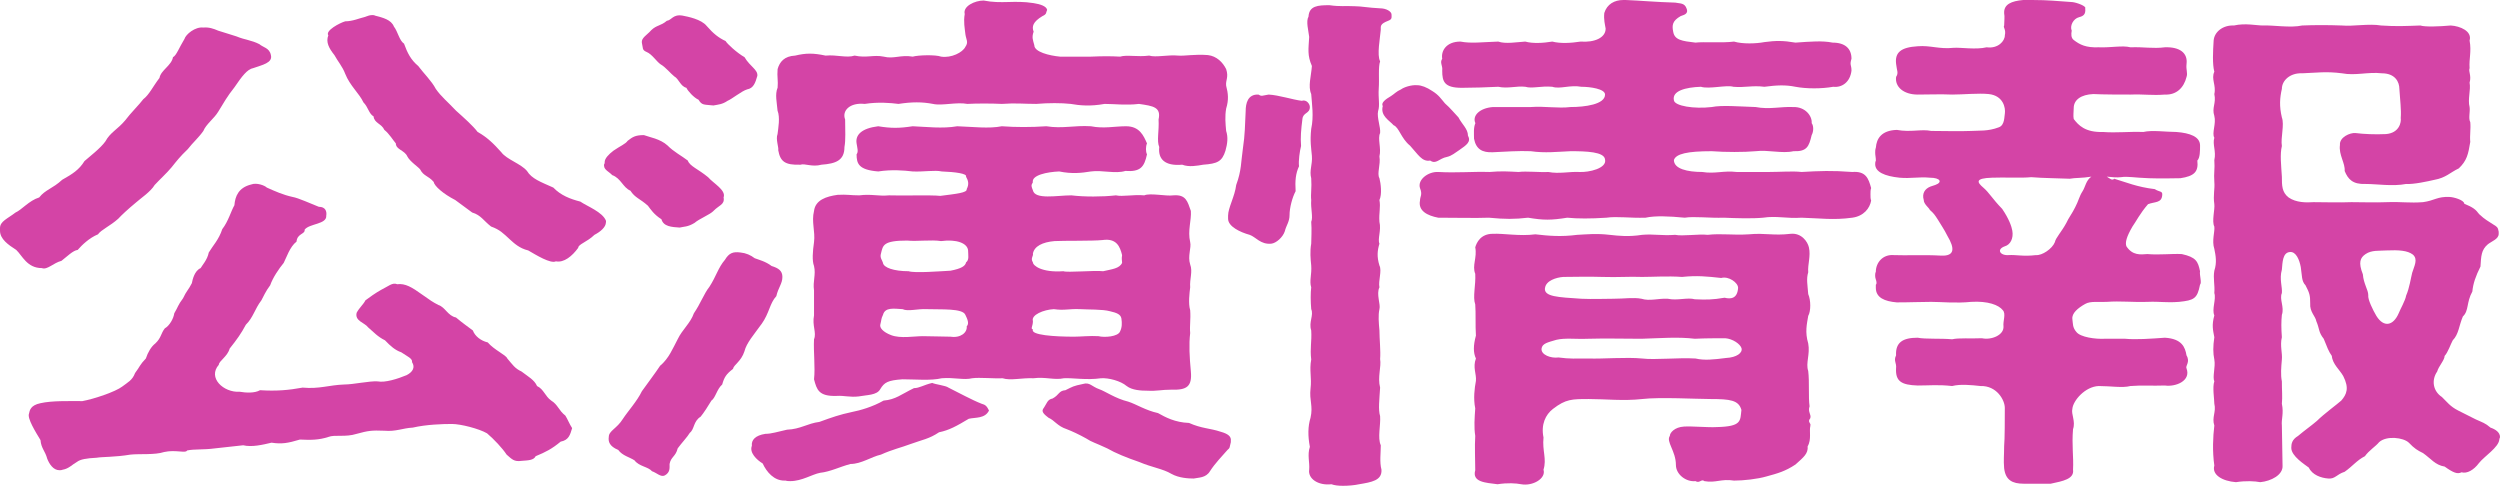
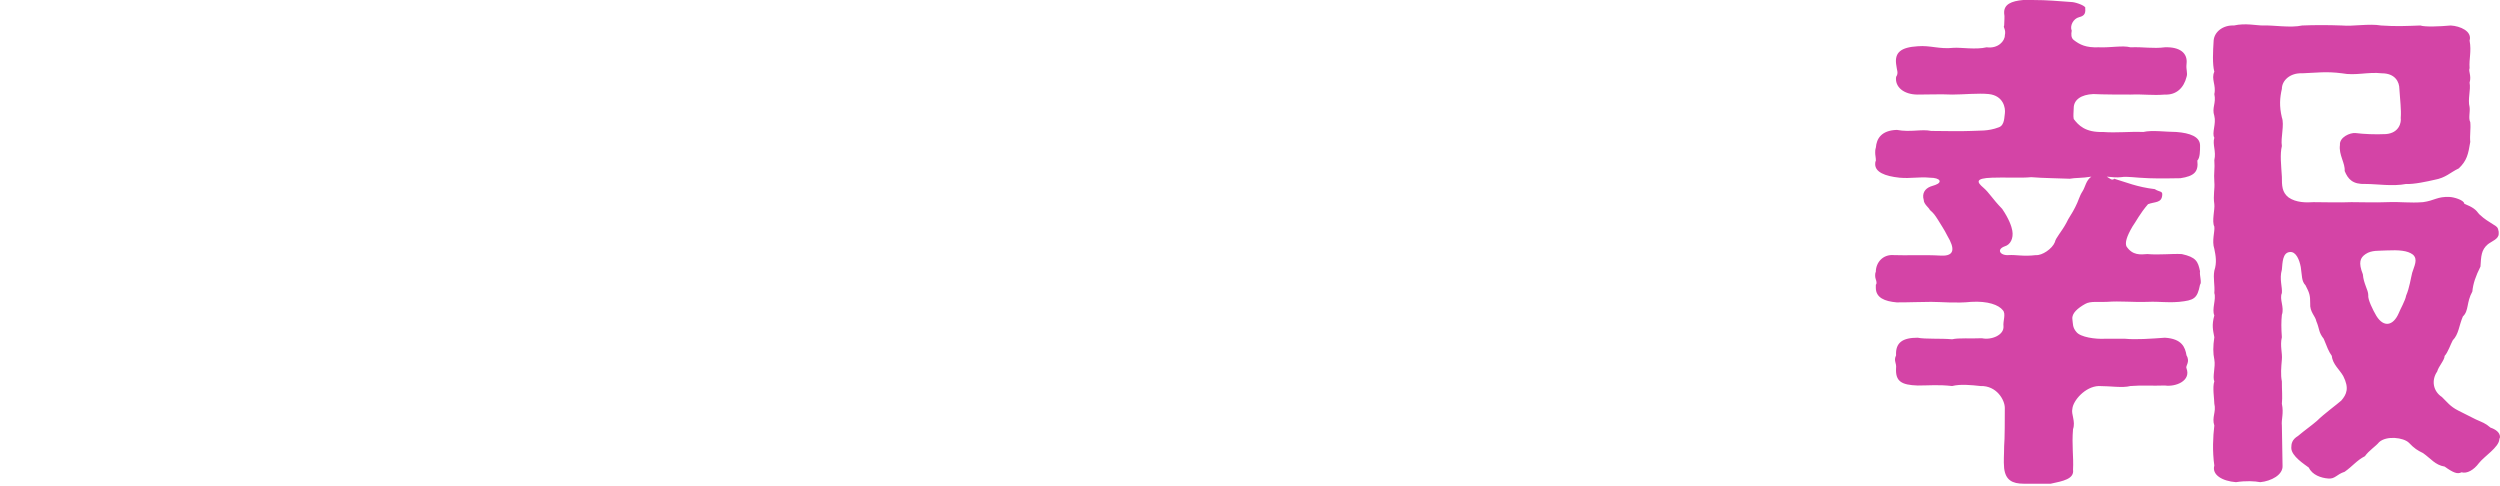
<svg xmlns="http://www.w3.org/2000/svg" id="_レイヤー_2" data-name="レイヤー 2" viewBox="0 0 625.51 121.55">
  <defs>
    <style>
      .cls-1 {
        fill: #d444a6;
      }
    </style>
  </defs>
  <g id="_レイヤー_1-2" data-name="レイヤー 1">
    <g>
-       <path class="cls-1" d="M10.48,67.08c-3.72,0-4.9-3.12-6.42-4.55-2.03-1.3-4.06-2.73-4.06-4.81v-.65c0-1.69,1.86-2.34,3.89-3.9,1.52-.65,3.38-2.99,5.92-3.77,1.52-1.95,3.38-2.21,5.75-4.42,2.54-1.43,4.22-2.47,5.58-4.68,1.18-1.04,4.06-3.25,5.24-4.94,1.18-2.21,3.04-2.99,4.9-5.2,1.35-1.82,3.72-4.16,4.56-5.33,1.52-1.17,2.37-3.12,4.06-5.33.34-1.95,3.04-3.12,3.38-5.2.84-.39,1.52-2.34,2.87-4.55.34-1.17,2.7-3.12,4.73-2.86,1.35-.13,2.54.26,3.72.78,2.2.65,3.21,1.04,4.56,1.43,2.2.91,3.72.91,5.75,1.95.84.78,2.54.91,2.87,2.73.51,1.95-2.2,2.47-4.39,3.25-1.52.26-2.87,2.08-4.73,4.81-1.86,2.34-2.7,3.9-4.06,6.11-1.01,1.69-3.04,3.12-3.72,4.81-1.18,1.69-2.7,2.99-3.89,4.55-2.03,1.95-2.7,2.86-4.06,4.55-1.18,1.43-3.04,3.12-4.23,4.42-1.01,1.69-3.55,3.38-4.56,4.29-2.2,1.82-3.72,3.25-4.56,4.16-2.03,1.82-4.23,2.73-5.07,3.9-2.2.91-4.06,2.73-5.07,3.9-1.18.13-2.7,1.69-4.06,2.73-2.03.52-3.55,2.34-4.9,1.82ZM141.46,104c.51.78,1.01,2.08,1.69,3.12-.51,1.69-.84,2.99-2.87,3.38-2.2,1.82-3.72,2.6-6.25,3.64-.51,1.04-1.86,1.04-3.55,1.17-1.86.26-2.37-.39-3.72-1.56-1.01-1.56-3.21-3.9-4.9-5.33-2.03-1.17-6.59-2.34-8.79-2.34-2.37,0-6.42.13-9.8.91-2.54.13-4.22,1.04-7.1.78-3.21-.13-4.06,0-6.93.78-2.87.91-5.41.13-7.1.78-2.37.78-4.39.78-7.1.65-3.04.91-4.56,1.17-7.1.78-2.2.52-4.9,1.17-7.1.65l-7.1.78c-2.87.39-5.07.13-6.93.52-.34.78-2.87-.26-5.75.39-2.37.78-6.08.39-8.45.65-3.89.65-6.93.52-8.45.78-2.54.13-4.06.39-4.9,1.04-1.18.65-2.03,1.69-3.55,1.95-.34.13-.51.13-.85.13-1.52,0-2.53-1.56-3.04-2.86-.51-1.95-1.52-2.6-1.69-4.68-1.18-1.95-3.38-5.46-2.87-6.63.17-.78.34-2.08,2.87-2.6,2.87-.65,7.1-.52,10.48-.52,2.87-.52,8.28-2.34,9.97-3.64,1.35-1.04,2.54-1.56,3.21-3.38,1.18-1.56,1.18-2.08,2.7-3.64.51-1.56,1.35-2.99,2.37-3.77,1.52-1.43,1.35-2.47,2.37-3.77,1.18-.65,2.2-2.47,2.37-3.77,1.01-1.69.84-1.95,2.2-3.77.84-1.82,1.35-2.08,2.2-3.77.17-.91.68-3.12,2.2-3.77.34-.65,1.69-2.08,2.03-3.9,1.01-1.69,2.54-3.25,3.38-5.85,1.52-1.95,2.2-4.55,3.04-5.98.17-2.21,1.01-4.42,4.22-5.2,1.35-.52,3.38.26,3.89.78,2.03.91,4.06,1.82,6.42,2.34,1.52.26,4.56,1.69,6.59,2.47,1.69,0,2.03,1.17,1.86,2.21.17,2.21-4.22,1.95-5.41,3.51.17,1.17-1.86.91-2.03,2.99-1.69,1.3-2.53,4.03-3.21,5.33-1.18,1.43-2.7,3.64-3.38,5.59-1.18,1.56-1.69,2.86-2.2,3.77-1.69,2.21-2.03,4.29-3.89,6.11-1.18,2.21-2.2,3.64-4.06,5.98-.51,1.95-2.7,3.12-2.7,4.03-2.87,3.25,1.18,7.02,5.24,6.76,1.52.26,3.72.39,5.07-.39,4.06.26,7.1,0,10.65-.65,4.23.39,6.59-.65,10.48-.78,2.2,0,6.25-.91,8.28-.78,1.86.39,5.07-.65,7.27-1.56,1.52-.78,2.2-1.95,1.35-3.25.17-.91-1.18-1.43-2.7-2.47-1.52-.52-2.7-1.56-4.06-2.99-1.86-.91-2.87-2.08-4.23-3.25-.84-1.17-3.38-1.56-2.87-3.64.68-1.3,1.69-2.08,2.2-3.12.84-.65,2.7-1.95,3.89-2.6,1.86-.91,2.87-1.95,4.06-1.43,2.03-.26,3.72.78,6.25,2.6,2.03,1.43,2.54,1.82,4.06,2.6,1.69.52,2.37,2.73,4.39,3.12,1.69,1.43,3.04,2.34,4.23,3.25.51,1.43,2.03,2.6,3.72,2.99,1.69,1.95,4.56,3.12,4.9,4.03,1.35,1.56,1.86,2.47,3.55,3.25,1.69,1.3,3.21,2.08,3.89,3.64,1.69.78,2.03,2.6,3.55,3.64,1.69,1.04,1.86,2.47,3.55,3.77ZM151.6,55.64c0,1.17-1.35,2.34-2.87,3.12-1.86,1.82-4.06,2.34-4.06,3.25-1.52,2.08-3.55,3.77-5.58,3.38-1.35.65-4.9-1.56-6.93-2.73-2.2-.52-3.55-1.82-4.56-2.73-1.69-1.56-2.54-2.47-4.73-3.25-1.86-1.43-2.53-2.86-4.73-3.51l-4.23-3.12c-3.04-1.56-5.24-3.51-5.41-4.55-1.35-1.56-2.54-1.43-3.38-3.12-.51-.65-2.54-1.95-3.21-3.25-.68-1.56-2.87-1.69-2.87-3.25-.68-.78-1.69-2.47-2.87-3.38-.68-1.56-2.54-1.69-2.7-3.38-1.18-.65-1.35-2.34-2.54-3.51-1.01-2.21-3.38-4.16-4.56-7.15-.68-1.82-1.86-3.12-2.7-4.68-1.35-1.69-2.2-3.25-1.52-4.94-.84-1.17,2.87-3.12,4.23-3.51,1.86,0,3.55-.78,4.73-1.04,1.01-.39,1.52-.52,2.03-.52.17,0,.51,0,.68.13,2.03.52,4.06,1.04,4.73,2.73,1.01,1.3,1.35,3.51,2.54,4.29.85,2.34,1.69,4.03,3.55,5.59,1.35,1.82,3.38,3.77,4.39,5.72,1.35,1.95,2.87,3.12,5.07,5.46,2.03,1.82,4.23,3.77,5.41,5.33,2.37,1.3,4.06,2.99,5.92,5.07,1.35,1.82,4.9,2.86,6.42,4.68,1.18,1.95,3.38,2.73,6.59,4.16,1.86,1.95,4.23,2.86,6.76,3.51,1.69,1.17,5.58,2.6,6.42,4.81v.39Z" />
-       <path class="cls-1" d="M151.12,41.47c0-.26,0-.39.17-.65v-.26c0-.91,1.01-1.95,2.2-2.86,1.69-1.17,3.04-1.69,3.55-2.47,1.18-.91,1.86-1.43,4.06-1.43,1.35.52,4.06.91,5.92,2.6,1.52,1.56,3.55,2.6,5.07,3.77.51,1.43,2.54,2.08,5.07,4.16,1.35,1.56,4.56,3.25,3.89,5.07.34,1.82-1.18,1.95-2.54,3.38-.84.91-3.55,1.95-4.73,2.99-1.69,1.04-2.7.91-3.72,1.17-2.03-.13-4.06-.26-4.56-2.08-1.86-1.17-2.7-2.47-3.38-3.38-2.03-1.82-3.21-1.95-4.39-3.77-1.86-.78-2.37-3.12-4.56-3.9-.68-.78-2.03-1.3-2.03-2.34ZM190.5,81.12c-1.86,2.6-3.72,4.68-4.23,6.76-.84,2.6-2.7,3.38-2.87,4.42-1.69,1.3-2.2,2.08-2.7,3.9-1.35,1.17-1.69,3.38-2.7,4.03-.68,1.17-2.03,3.25-2.7,4.03-1.86,1.17-1.52,3.12-2.7,4.03-.51.91-2.2,2.73-3.04,3.9-.51,2.08-1.69,2.08-2.03,3.9,0,1.04.17,2.08-1.18,2.86-1.01.52-2.03-.65-3.21-1.04-1.01-1.17-3.21-1.17-4.39-2.73-1.18-.78-3.04-1.17-4.06-2.6-2.2-.91-2.54-2.08-2.37-3.25,0-1.56,2.03-2.08,3.55-4.55,1.18-1.82,3.55-4.42,4.73-6.89,1.01-1.43,3.55-4.81,4.56-6.37,2.2-1.82,3.21-4.42,4.39-6.63,1.18-2.47,3.21-4.03,4.06-6.5,1.69-2.47,2.54-4.94,3.89-6.63,1.69-2.6,2.2-4.81,3.89-6.76,1.01-1.69,2.03-2.08,3.89-1.82,1.35.13,2.54.65,3.55,1.43,1.01.39,2.7.78,4.23,1.95,1.69.52,2.7,1.17,2.7,2.73,0,1.69-1.01,2.6-1.52,4.81-1.69,1.82-1.69,4.16-3.72,7.02ZM160.59,10.66c-.17-1.17,1.35-1.95,2.37-3.12,1.35-1.3,2.37-1.04,3.89-2.34,1.18-.13,1.52-1.69,3.89-1.3,1.35.26,4.73.91,6.08,2.6,1.69,1.95,3.04,2.99,4.73,3.77.34.65,2.87,2.99,4.73,4.03,1.35,2.34,3.38,3.12,3.21,4.68-.51,1.82-1.01,3.12-2.54,3.38-1.35.39-3.89,2.47-4.9,2.86-1.35.91-2.2.91-3.55,1.17-2.37-.26-2.87,0-3.72-1.43-1.18-.52-2.7-2.21-3.04-2.99-1.52-.39-1.86-2.21-3.04-2.86-.85-.65-2.2-2.34-3.38-2.99-1.01-.65-2.2-2.6-3.55-3.12-1.18-.52-.84-.91-1.18-2.34ZM247.46,102.7c-1.01,2.08-3.38,1.69-5.07,2.08-3.04,1.82-4.9,2.86-7.44,3.38-2.54,1.69-4.06,1.82-7.27,2.99-2.03.78-4.39,1.3-7.27,2.6-2.37.52-4.9,2.34-7.61,2.34-2.54.65-5.07,1.95-7.61,2.21-2.03.39-4.56,2.08-7.44,2.08-.34,0-.84,0-1.18-.13h-.34c-2.54,0-4.39-2.08-5.41-4.29-1.52-.91-3.38-2.73-2.7-4.42-.17-1.43.84-2.6,3.38-2.99,1.52,0,3.04-.52,5.41-1.04,3.38-.13,5.07-1.56,8.11-1.95,3.21-1.17,5.07-1.82,8.11-2.47,2.03-.39,5.24-1.3,7.94-2.86,3.04-.26,4.39-1.56,7.61-3.12,1.35,0,2.37-.78,4.56-1.3.85.39,3.38.65,4.06,1.17,2.37,1.17,5.92,3.12,8.28,4.03,1.01.26,1.35.65,1.86,1.69ZM194.56,21.97c.17-1.82-.17-2.73,0-4.68.51-1.82,1.69-3.25,4.39-3.38,2.7-.65,4.56-.65,7.61,0,2.87-.26,5.24.65,7.27,0,3.04.65,4.73-.26,7.27.26,2.54.65,4.23-.52,7.27,0,1.35-.39,5.75-.52,7.1,0,2.54.39,5.41-1.04,6.08-2.47.84-1.17.17-1.82,0-3.12-.17-1.56-.51-3.12-.17-5.07-.51-1.95,2.54-3.38,4.73-3.38,4.56.91,7.61-.13,12.51.65,1.69.26,3.21.78,3.38,1.69-.34.65,0,1.04-1.18,1.56-2.37,1.43-2.7,2.6-2.2,3.9-.51,1.43-.17,2.08.17,3.38,0,1.69,3.72,2.6,6.42,2.86h7.77c3.04-.13,4.9-.13,7.27,0,1.69-.52,4.39.13,7.27-.26,1.69.52,4.73-.26,7.27,0,1.69.13,4.06-.39,7.44-.13,2.2.26,3.72,1.82,4.56,3.51.68,2.08-.17,2.73,0,4.16.51,1.95.68,3.51,0,5.72-.34,1.95-.17,3.77,0,5.59.51,1.56.34,3.12-.17,4.94-.85,2.73-2.03,3.25-5.58,3.51-1.52.26-3.55.65-5.24,0-4.39.39-6.08-1.43-5.75-4.42-.68-1.56,0-4.03-.17-6.89.68-3.12-1.35-3.38-4.9-3.9-3.21.39-6.08,0-8.62,0-3.55.65-6.25.39-8.45,0-2.37-.26-5.58-.26-8.62,0-3.21,0-5.07-.26-8.62,0-2.54-.13-6.42-.13-8.62,0-2.7-.52-6.42.52-8.62,0-2.7-.52-5.24-.52-8.62,0-2.03-.26-5.07-.52-8.45,0-3.72-.39-5.75,1.69-4.9,3.9,0,2.73.17,5.07-.17,6.89,0,3.38-2.2,4.16-5.75,4.42-2.37.65-4.22-.39-5.24,0-3.89.13-5.07-.78-5.58-3.64.17-.65-.68-2.73-.17-4.03.17-1.43.68-4.16,0-5.85-.17-2.08-.68-4.03,0-5.72ZM258.61,94.64c-3.04-.13-5.75.65-7.77,0-2.03.13-5.75-.26-7.61,0-2.03.52-4.56-.26-7.61,0-2.7.65-6.76.26-9.8.26-3.72.26-4.56.78-5.58,2.47-.85,1.56-3.38,1.43-5.41,1.82-2.2.26-3.55-.26-5.58-.13-4.39.13-4.9-1.56-5.58-4.16.34-2.99-.17-6.89,0-10.01.68-1.69-.51-3.38,0-5.98v-6.24c-.34-2.34.51-3.9,0-6.11-.51-1.3-.34-3.64,0-5.98.34-2.73-.68-5.07,0-7.8.34-2.73,3.04-3.64,5.92-4.03,2.37-.13,3.21.13,5.41.13,3.04-.39,4.73.26,7.44,0,3.38.13,10.31-.13,12.84.13,4.06-.52,6.76-.78,6.59-1.69.68-1.3.34-2.21-.17-3.12.34-.78-2.7-1.17-6.08-1.3-1.69-.39-4.56.13-7.27,0-2.2-.26-5.24-.52-8.62,0-4.9-.39-5.41-1.95-5.41-4.29.51-.65.17-1.56,0-2.73-.34-2.08,1.18-3.77,5.41-4.29,3.21.52,5.24.52,8.62,0,3.38.13,7.44.65,11.15,0,3.89.13,7.94.65,11.15,0,3.55.26,7.27.26,11.15,0,4.06.65,6.93-.26,11.15,0,3.21.65,5.92,0,8.79,0,3.38,0,4.39,2.34,5.24,4.29-.34.78-.34,2.08,0,2.73-.68,3.25-1.69,4.42-5.41,4.16-2.54.78-5.75-.26-8.62.13-2.37.39-4.73.65-7.94,0-3.04.13-6.93.91-6.59,2.73-.51.78-.34,1.04,0,1.95.51,2.47,6.08,1.3,9.63,1.3,3.21.39,7.77.39,11.15,0,1.69.39,4.39-.26,7.1,0,1.52-.65,5.41.26,7.27,0,3.21-.26,3.55,1.56,4.39,3.9.17,2.34-.84,4.94-.17,7.8.34,1.43-.68,3.51,0,5.59.68,1.82-.17,3.64,0,5.72-.17,1.43-.51,4.03,0,5.72.17,2.34-.17,3.9,0,5.72-.34,2.86-.17,5.98.17,9.62.34,3.77-1.01,4.68-4.9,4.55-2.54,0-3.55.39-5.92.26-1.69,0-3.89-.13-5.24-1.17-1.52-1.3-4.56-2.08-6.42-1.95-3.55.52-7.27-.13-9.29,0-2.37.52-4.56-.39-7.61,0ZM241.54,78.78c-.68-1.69-6.08-1.3-9.63-1.43-2.37-.13-4.73.65-6.08,0-2.2-.13-4.39-.52-4.9,1.43-.51,1.04-.34,1.17-.68,2.47-.17.78.68,1.82,2.7,2.6,2.37.91,5.75.26,7.94.26,1.52,0,5.75.13,6.93.13,2.54.39,4.23-1.04,4.06-2.6.68-.65.17-1.82-.34-2.86ZM220.92,65.78c.17,1.17,2.7,2.08,6.42,2.08,1.52.52,7.94,0,10.48-.13,2.7-.52,3.72-1.17,3.89-2.08.84-.65.51-1.82.51-2.99-.17-1.82-2.87-2.86-6.76-2.34-2.37-.39-6.25.13-8.45-.13-6.08,0-6.08,1.17-6.59,3.25-.34,1.04.34,1.69.51,2.34ZM268.75,84.24c1.52,0,4.06-.26,6.08-.13,1.52.39,4.9.13,5.41-1.17.51-1.04.51-2.08.34-3.25-.17-1.04-1.18-1.43-2.87-1.82-1.86-.52-5.58-.39-7.44-.52-2.87-.13-3.89.39-6.59,0-2.54.13-5.75,1.43-5.24,2.99,0,1.3-.68,1.95,0,2.08-.68,1.43,5.41,1.82,10.31,1.82ZM258.44,65.65c0,.78,2.2,2.6,7.61,2.21,1.01.39,7.77-.26,9.97,0,2.2-.52,4.06-.65,4.73-2.08,0-.65-.17-.91,0-1.95-.51-2.08-1.35-4.29-4.9-3.77-2.37.26-9.8.13-12,.26-3.04.26-5.07,1.3-5.41,3.12.17.65-.68,1.17,0,2.21ZM307.96,110.11v.52c-.34,1.3-.17,1.43-.84,1.95-1.35,1.56-3.04,3.25-4.39,5.33-1.01,1.69-2.87,1.56-4.06,1.82-1.35,0-3.72-.13-5.58-1.17-2.2-1.3-4.73-1.56-8.11-2.99-3.04-1.04-5.92-2.21-7.94-3.38-3.04-1.43-3.89-1.56-5.24-2.47-1.86-1.04-3.55-1.82-4.9-2.34-2.37-.78-3.04-2.21-4.56-2.86-.84-.65-1.86-1.43-1.35-2.21,1.01-1.43,1.01-2.34,2.37-2.6,1.69-.91,1.52-1.95,3.21-2.08,1.86-.91,1.86-1.04,4.39-1.56,1.69-.52,2.2.65,4.06,1.3,1.52.52,4.06,2.34,7.27,3.12,2.03.65,4.39,2.21,7.44,2.86,1.86,1.04,4.23,2.34,7.77,2.47,3.21,1.43,5.24,1.3,7.94,2.21,1.86.52,2.54,1.17,2.54,2.08Z" />
-       <path class="cls-1" d="M325.87,29.77c-.34,2.73-.51,4.55-.34,6.76-.34,1.3-.68,3.77-.51,5.07-.85,1.82-1.01,3.64-.85,6.24-.84,1.56-1.52,4.16-1.52,5.98,0,1.69-.85,2.6-1.18,4.03-.51,1.56-2.2,2.99-3.38,3.12-2.7.26-3.89-1.69-5.41-2.21-2.37-.65-5.41-2.08-5.41-4.03v-.78c0-1.95,1.69-4.81,2.03-7.67,1.35-3.64,1.18-5.72,1.69-9.23.51-3.38.51-5.72.68-9.23,0-1.95.51-4.29,3.21-4.16.84.52.84.26,2.54,0,2.54.13,6.08,1.3,8.28,1.56,1.18-.39,2.03.78,2.03,1.56,0,1.69-1.69,1.3-1.86,2.99ZM345.48,7.41c-.17,2.08-1.01,6.37-.17,7.93-.51,1.43-.17,4.55-.34,6.76-.17,2.6.34,4.16-.17,5.72-.34,1.56.68,4.03.51,5.46-.68,1.43.34,3.77-.17,5.85.34,2.08-.68,4.29,0,5.46.34,1.3.68,4.03,0,5.46.34,1.82-.17,3.25,0,5.46.51,2.08-.51,4.29,0,5.46-.51,1.69-.68,3.25,0,5.46.68,1.3-.34,3.9,0,5.46-.84,1.69.34,4.29,0,5.46-.34,1.56-.17,3.38,0,5.33,0,2.08.34,5.2.17,7.15.34,1.95-.68,4.55,0,7.15-.17,2.99-.51,5.46,0,7.15.17,2.21-.68,5.46.17,7.28,0,1.95-.34,4.16.17,6.11.17,2.73-2.54,3.12-5.58,3.64-1.18.26-2.7.39-4.06.39-1.18,0-2.2-.13-2.87-.39-3.38.39-5.92-1.43-5.58-3.64.17-1.82-.51-3.64.17-5.72-.51-2.73-.51-5.07.17-7.28.68-2.99-.34-4.29,0-7.28.34-2.73-.34-4.55.17-7.28-.34-2.86.17-4.42,0-7.28-.68-2.08.68-3.77,0-5.33-.17-1.95-.17-4.16,0-5.46-.51-1.56.17-3.25,0-5.46-.17-1.69-.34-3.51,0-5.46,0-1.17.17-3.51,0-5.46.51-1.17-.17-3.38,0-5.46-.17-1.56.17-2.99,0-5.46-.51-1.95.34-3.38.17-5.59-.17-1.95-.51-3.64-.17-6.76.68-3.12.17-6.24,0-8.71-.85-1.95,0-4.55.17-7.02-1.18-2.73-.85-4.16-.68-7.28-.17-1.56-.85-3.9-.17-5.07.17-2.73,2.37-2.86,5.24-2.86,2.7.39,3.89.13,6.42.26,1.52,0,3.38.39,6.25.52,1.52,0,2.87.78,2.87,1.56s.17,1.17-.84,1.56c-2.03.78-1.86,1.3-1.86,2.21ZM352.74,36.4c-2.2-1.82-2.7-4.55-4.06-5.07-1.01-1.17-3.38-2.34-2.7-4.81-.51-.78.68-1.69,2.03-2.47.84-.52,1.35-1.17,2.54-1.69.68-.52,2.54-1.17,4.06-1.04,1.01,0,2.37.52,3.72,1.43,1.69,1.04,2.2,1.95,3.21,3.12,1.35,1.17,2.37,2.47,3.38,3.51.85,1.69,2.37,2.86,2.37,4.55.85,1.56-.34,2.34-2.2,3.64-1.01.65-1.86,1.43-3.04,1.69-2.03.39-2.7,1.95-4.22.91-2.03.39-3.04-1.56-5.07-3.77ZM468,48.62c0,.65,0,1.17.17,1.56-.34,1.95-1.86,3.9-4.73,4.29-4.73.65-8.11.13-12.68,0-3.72.26-6.25-.52-9.63,0-2.7.26-6.93.13-9.8,0-3.55.13-7.44-.39-9.8,0-4.06-.39-7.44-.52-9.8,0-3.89.13-7.1-.39-9.8,0-3.89.26-7.27.26-9.8,0-4.06.65-5.92.65-9.8,0-3.38.39-5.75.39-9.8,0-3.38.13-7.94,0-12.68,0-2.7-.52-5.07-1.69-4.56-4.29,0-1.04.68-1.43,0-3.12-.68-2.08,2.03-4.16,4.56-4.03,4.73.26,8.45-.13,12.84,0,3.04-.26,4.56-.13,7.27,0,1.86-.26,5.41.13,7.44,0,2.7.52,5.24-.13,7.77,0,2.37.13,6.93-.91,6.42-3.12-.17-1.95-4.73-2.08-8.62-2.08-3.21.13-6.42.52-9.97,0-2.87-.13-6.76.13-9.46.26s-4.23-.78-4.73-3.38c0-1.3-.17-2.73.34-3.9-.84-1.82,1.01-3.77,4.39-4.03h9.46c3.55-.26,6.76.39,9.97,0,3.55,0,8.62-.65,8.62-3.12,0-1.43-3.72-1.95-5.92-1.95-2.87-.52-5.41.65-7.27,0-2.87-.26-5.07.52-6.76,0-2.2-.26-4.39.52-6.76,0-2.54.13-6.42.26-9.13.26-4.39,0-4.9-1.56-4.9-4.29.17-1.3-.68-1.95,0-2.99-.34-1.95,1.01-4.29,4.56-4.29,2.7.52,5.41.13,9.46,0,1.86.65,4.56.13,6.76,0,1.86.52,4.39.39,6.76,0,2.03.52,4.56.39,7.1,0,3.38.26,6.25-.91,6.25-3.25-.17-1.04-.51-2.21-.34-3.9.68-2.21,2.54-3.25,4.73-3.25h.68c3.38.13,7.61.52,12.34.65,1.18.26,2.37,0,2.87,1.56.51,1.43-1.01,1.56-1.52,1.82-2.03,1.17-2.2,2.21-1.86,3.9.34,2.08,2.2,2.34,5.58,2.73,2.03-.26,6.76.13,9.63-.26,2.2.65,5.58.52,7.61.13,2.87-.39,4.73-.39,7.77.13,3.72-.26,6.76-.52,9.29,0,3.21,0,4.73,1.56,4.73,4.03-.51,1.69,0,1.43,0,2.99-.34,2.86-2.37,4.29-4.56,4.03-2.87.52-6.76.52-9.46,0-2.54-.52-4.73-.39-7.77,0-3.04-.39-4.9.26-7.77,0-1.69-.52-6.08.65-8.11,0-3.89.13-7.27,1.04-6.76,3.38.17,1.43,5.07,2.21,9.46,1.69,2.54-.52,6.93-.13,10.99,0,3.38.65,6.25-.13,9.29,0,3.21-.13,4.9,2.34,4.73,4.03.51.65.51,2.08,0,2.99-.68,2.86-1.18,4.16-4.56,4.03-2.87.65-6.25-.39-9.46,0-2.87.26-7.61.26-10.99,0-6.08,0-8.96.65-9.46,2.21,0,2.21,3.38,2.99,7.1,2.99,3.21.52,5.24-.39,8.62,0h8.11c2.7,0,5.92-.26,8.11,0,4.56-.26,7.61-.39,12.68,0,3.38-.26,4.06,1.56,4.73,4.03-.17.39-.17,1.04-.17,1.56ZM452.96,106.6c-.34,1.17.34,3.38-.68,5.07.17,1.82-1.01,2.73-3.04,4.55-2.54,1.69-4.39,2.21-7.27,2.99-2.2.65-5.75,1.04-8.11,1.04-3.21-.52-4.56.65-7.44.13-.68-.65-1.18.65-2.2,0-2.37.26-4.9-1.69-4.9-4.03,0-3.51-2.53-5.85-1.52-7.28,0-.78,1.18-2.21,3.55-2.34,2.03-.13,6.08.26,8.11.13,6.42-.13,5.92-1.56,6.25-4.29-.68-2.47-2.87-2.73-7.77-2.73-3.38,0-12.68-.52-17.07,0-4.73.52-9.13,0-13.35,0s-5.75,0-8.96,2.47c-1.86,1.43-3.04,3.9-2.37,7.15-.34,3.38.85,5.33,0,8.06.68,2.21-2.7,4.16-5.58,3.64-1.35-.26-3.38-.39-5.92,0-3.04-.39-6.42-.52-5.58-3.51,0-2.34-.17-5.98,0-8.58-.34-2.21-.17-4.42,0-6.89-.51-2.47-.17-5.07.17-6.89.17-1.69-.84-3.38,0-5.59-.68-1.43-.68-3.25,0-5.72-.17-2.47,0-5.72-.17-7.8-.68-1.95.17-4.81,0-7.67-.84-2.08.51-4.03,0-6.63.34-1.17,1.35-3.38,4.39-3.38,2.7-.13,6.76.65,10.65.13,3.38.39,6.42.65,10.48.13,2.7-.13,4.73-.39,8.11,0,2.37.26,4.73.52,8.11,0,2.87-.26,4.9.26,8.28,0,1.86.39,5.92-.26,8.11,0,3.55-.39,6.25.13,10.31-.13,4.23-.39,6.08.39,10.48-.13,2.7-.26,4.23,1.95,4.56,3.38.51,2.21-.34,4.29-.17,6.24-.51,1.69-.17,3.12,0,5.46.68,1.56.68,4.29,0,5.46-.34,2.08-.85,4.03,0,6.89.51,2.73-.68,4.94,0,6.89.34,2.86,0,6.5.34,8.84-.51,1.43.51,2.08.17,2.99-.84,1.04.34,1.17,0,1.95ZM435.73,87.1c-.34-1.04-2.2-2.34-4.06-2.47-2.37,0-5.07,0-7.61.13-4.22-.52-8.79-.13-13.35,0-4.39,0-9.13-.13-13.35,0-3.21.13-5.75-.26-7.94.26-2.2.65-3.55.91-3.72,2.21-.17,1.56,2.37,2.47,4.23,2.21,2.87.39,4.39.26,7.6.26,3.21.13,9.46-.39,13.35,0,3.21.39,8.96-.26,13.35,0,2.2.52,4.56.26,7.61-.13,2.7-.13,4.23-1.3,3.89-2.47ZM386.54,72.15c-.17,2.08,3.21,2.21,9.13,2.6,2.87.13,5.75,0,7.94,0,2.87,0,5.07-.39,7.1,0,2.03.65,4.23-.13,6.59,0,2.37.52,4.9-.39,6.76.13,2.87.13,4.39.13,7.44-.39,1.52.39,3.21.26,3.38-2.47,0-1.3-2.37-2.99-4.22-2.47-3.55-.39-6.08-.65-9.8-.26-3.72-.26-7.27,0-9.97,0-3.38-.13-5.92.13-9.97,0-4.06-.13-6.08,0-9.8,0-1.69.13-4.39.91-4.56,2.86Z" />
      <path class="cls-1" d="M482.87,44.46c-2.87-.26-4.73.26-7.61,0-3.72-.39-6.08-1.43-6.08-3.38,0-.26,0-.52.17-.91,0-.78-.17-1.3-.17-1.95,0-.39,0-.78.17-1.3.17-2.21,1.35-4.29,5.24-4.42,3.55.65,6.08-.26,8.62.26,2.7,0,7.27.13,9.97,0,2.03-.13,4.23.13,6.93-.91,1.52-.52,1.35-2.73,1.52-3.51.17-1.3-.34-4.42-4.06-4.81-2.54-.26-6.42.13-9.13.13-3.04-.13-5.58,0-8.62,0-3.55,0-5.75-1.95-5.41-4.42.68-1.04.17-1.56,0-3.25-.34-2.86,1.18-4.16,5.41-4.42,3.21-.26,5.41.78,8.96.39,1.86-.13,5.58.52,8.28-.13,2.87.39,4.56-1.56,4.56-2.99.34-1.56-.51-1.95-.17-2.47,0-1.17.17-2.21,0-2.99-.17-2.34,1.86-3.12,4.73-3.38h2.54c3.55,0,6.08.26,9.8.52,1.18.13,3.55,1.04,3.21,1.56.17,1.56-.51,1.95-1.52,2.21-1.52.39-2.37,2.21-1.86,3.38-.17.91-.17,1.82.51,2.34,1.52,1.17,3.04,1.95,6.25,1.82,3.04.13,5.92-.52,7.94,0,3.38-.13,5.58.39,8.62,0,3.72-.13,5.75,1.43,5.41,4.16-.17,1.56.34,2.21,0,3.25-.68,2.73-2.54,4.55-5.41,4.42-3.21.26-5.24-.13-8.62,0-1.86,0-7.1,0-9.3-.13-3.04.13-4.9,1.43-4.9,3.51,0,.91-.17,1.95,0,2.73,1.18,1.56,2.87,3.38,7.27,3.25,3.55.26,6.42-.13,10.14,0,2.2-.52,5.75,0,8.28,0,3.38.26,5.92,1.17,5.92,3.38,0,1.3,0,3.12-.68,3.77.34,2.86-.84,3.9-4.23,4.42-2.2,0-4.22.13-7.94,0-3.72-.13-5.24-.52-6.93-.26-1.01.13-2.2,0-3.55-.13.84.52,1.35,1.04,1.86.52,3.04.91,5.75,2.08,10.14,2.6,1.18.78,2.03.39,1.86,1.56-.17,1.95-1.86,1.56-3.55,2.21-2.03,2.34-3.04,4.42-3.89,5.59-1.52,2.6-1.86,4.03-1.52,4.94,1.52,2.34,3.55,2.08,5.24,1.95,3.04.26,6.08-.13,8.62,0,3.55.78,4.06,1.82,4.56,4.29-.17,1.04.51,2.86,0,3.38-.68,3.51-1.52,3.9-5.24,4.29-3.38.26-4.56-.13-7.94,0-3.55.13-6.76-.26-10.14,0-2.03.13-4.06-.26-5.41.52-1.86,1.04-3.38,2.34-3.21,3.77.17,1.17,0,2.08,1.01,3.25,1.01,1.3,4.73,1.82,7.1,1.69h5.07c2.7.26,6.42,0,9.97-.26,4.23.26,5.07,2.34,5.41,4.42,1.01,1.69-.34,2.6,0,3.25,1.18,3.12-2.7,4.68-5.41,4.29-3.55.13-5.24-.13-8.62.13-2.03.52-4.9,0-7.94,0-3.38.13-6.42,3.64-6.59,5.72-.34,1.3.85,3.12.17,5.07-.34,4.03.17,6.89,0,10.14.34,2.34-2.54,2.86-5.58,3.51h-6.76c-2.87,0-4.56-.91-4.9-3.9-.17-2.08,0-3.12,0-5.46.17-1.69.17-7.28.17-9.62,0-1.95-2.03-5.59-6.08-5.46-2.37-.26-5.07-.52-7.1,0-3.55-.39-5.58-.13-8.62-.13-4.06-.13-5.58-1.04-5.41-4.29.17-1.43-.68-1.82,0-3.25-.17-3.25,1.69-4.42,5.41-4.42,1.86.39,5.75.13,8.62.39,1.69-.39,4.73-.13,7.44-.26,2.37.52,5.58-.78,5.41-2.99-.17-1.3.68-3.12-.17-4.03-1.01-1.3-3.72-2.34-7.94-2.08-3.72.39-7.44,0-9.97,0-2.87,0-5.07.13-8.62.13-3.04-.26-5.24-1.17-5.24-3.64v-.78c.17-.13.17-.39.17-.52,0-.52-.34-1.04-.34-1.69,0-.39,0-.65.17-1.04,0-2.21,1.69-4.42,4.56-4.16,3.21.13,7.1-.13,11.83.13,3.38.13,3.38-1.82,1.52-4.94-.84-1.69-1.52-2.6-2.37-4.03-.84-1.3-1.01-1.56-2.03-2.47-.17-.52-1.52-1.43-1.52-2.47-.51-1.69.34-2.86,1.69-3.38l1.18-.39c1.86-.65,1.35-1.82-1.35-1.82ZM498.42,44.46c-4.39.13-3.72,1.17-2.2,2.47,1.52,1.3,2.2,2.73,4.73,5.33,1.69,2.47,2.37,4.42,2.54,5.46.34,1.95-.51,3.51-1.86,3.9-2.2.78-1.18,2.34.85,2.21,2.03-.13,3.72.39,6.93,0,1.52.13,4.06-1.56,4.73-3.25.17-1.04,1.69-2.6,2.87-4.81.51-1.17,1.52-2.47,2.2-3.9.84-1.56,1.01-2.73,1.86-4.03.68-1.04.85-2.73,2.2-3.64-2.37.39-4.06.26-5.41.52-2.7-.13-6.59-.13-9.63-.39-2.54.26-6.76,0-9.8.13ZM625.51,109.33c0,.26-.17.39-.17.65-.17,1.95-3.72,4.16-5.07,5.85-1.35,1.82-3.04,2.73-4.39,2.34-1.01.52-2.03.13-4.22-1.43-2.37-.39-3.38-1.95-5.41-3.38-1.35-.65-2.2-1.17-3.55-2.6-1.35-1.3-5.58-1.82-7.44-.13-.84,1.04-2.54,2.08-3.55,3.51-2.03,1.04-3.04,2.47-5.07,3.9-2.03.65-2.37,1.82-4.06,1.69-1.86-.13-4.06-.91-4.9-2.73-1.01-.78-4.39-2.86-4.39-4.94,0-1.04.17-2.08,1.69-2.99,1.52-1.3,3.55-2.73,4.73-3.77,1.69-1.69,5.07-4.16,6.08-5.07,1.35-1.56,2.03-3.12.51-6.11-.84-1.56-2.7-2.99-2.87-5.07-.84-1.17-1.18-2.21-2.03-4.29-1.35-1.69-1.01-2.47-1.86-4.42-.17-1.17-1.69-2.34-1.52-4.42,0-2.08-.17-2.6-1.18-4.55-1.01-1.04-.84-2.34-1.18-4.55-.34-1.82-1.18-3.9-2.7-3.77-1.86.13-1.86,2.6-2.03,4.42-.68,2.34.17,4.42,0,5.85-.68,1.56.68,3.51,0,5.46-.17,1.69-.17,3.25,0,5.59-.51,2.08.17,4.03,0,5.59-.17,1.95-.34,3.77,0,5.46,0,2.47.17,3.77,0,5.59.51,2.47-.17,3.9,0,5.46l.17,10.01c.17,2.34-2.87,3.9-5.58,4.16-1.35-.26-3.55-.39-6.08,0-3.38-.26-6.08-1.82-5.41-4.16-.51-3.64-.34-7.15,0-10.01-.68-2.08.51-3.38,0-5.46,0-1.17-.51-4.16,0-5.59-.51-1.17.34-3.64,0-5.46-.34-1.69-.34-3.25,0-5.59-.34-1.82-.68-2.99,0-5.46-.68-1.56.51-4.03,0-5.59.17-2.08-.34-3.64,0-5.59.68-2.08.34-3.77,0-5.46-.68-2.08.17-4.29,0-5.59-.68-1.3.17-4.29,0-5.59-.34-2.34.17-3.77,0-5.59-.17-2.34.17-3.12,0-5.46.51-2.21-.51-3.9,0-5.59-.68-1.17.51-3.51,0-5.46-.68-2.08.51-3.12,0-5.46.51-2.21-.85-3.77,0-5.59-.51-1.95-.34-5.07-.17-7.8.17-2.21,2.37-3.9,5.07-3.77,2.87-.65,5.58,0,7.27,0,2.37-.13,6.93.65,9.8,0,3.04-.13,6.42-.13,9.97,0,2.7.26,6.76-.52,9.8,0,3.72.26,6.25.13,9.8,0,1.18.39,4.73.26,7.6,0,2.37.13,5.41,1.43,4.73,3.77.51,2.73-.17,4.55,0,6.89-.34.91.51,1.82,0,3.64.34,1.82-.51,4.16,0,6.11.17,1.17-.34,2.86.17,3.77.17,1.69-.17,3.38,0,4.94-.51,3.12-.84,4.68-2.87,6.63-2.2,1.04-3.21,2.34-6.08,2.86-1.69.39-5.24,1.17-7.1,1.04-3.38.65-7.27,0-10.14,0-3.21.13-4.39-1.17-5.24-3.25.17-1.95-1.52-4.03-1.18-6.5-.17-1.95,2.54-3.12,3.89-2.99,2.03.26,4.9.39,7.6.26,3.38-.26,3.89-2.99,3.72-4.03.17-2.08-.17-4.42-.34-7.28,0-1.69-1.01-3.9-4.39-3.9-3.55-.39-6.59.65-9.97,0-4.06-.52-6.25-.13-9.97,0-3.04-.13-5.07,1.82-5.07,3.9-.51,2.21-.68,4.29,0,7.15.68,1.82-.34,5.07,0,7.15-.51,2.08-.17,4.81,0,7.67,0,2.21,0,3.9,1.69,5.2,1.86,1.3,4.39,1.3,6.25,1.17,2.54,0,6.42.13,9.46,0,3.38,0,5.58.13,8.96,0,3.55-.13,5.58.26,8.96,0,2.87-.39,3.55-1.43,6.59-1.3,1.01,0,3.72.78,3.72,1.69,2.2.91,2.87,1.43,3.72,2.6,1.52,1.43,2.2,1.69,3.55,2.6.85.52,1.18.65,1.35,1.82v.52c0,1.3-1.69,1.82-2.7,2.6-1.69,1.43-1.69,2.99-1.86,5.59-1.18,2.34-1.86,4.29-2.03,6.24-1.52,2.73-.84,4.81-2.37,6.24-1.01,2.34-1.01,4.42-2.54,5.98-.51.91-1.18,2.99-2.03,3.9,0,1.04-1.52,2.6-1.86,3.9-1.52,2.21-1.01,4.94,1.18,6.37,1.35,1.3,2.03,2.34,4.06,3.38s2.87,1.43,4.39,2.21c1.69.78,2.37.91,3.72,2.08,1.18.39,2.37,1.17,2.37,2.34ZM603.71,63.7c-1.35-1.04-3.55-1.17-6.59-1.04-1.86.13-3.72-.13-5.24.91-1.35.91-1.86,2.08-.68,5.07.17,2.34,1.35,3.9,1.35,5.2-.17,1.04,1.18,3.77,2.03,5.2,1.86,2.99,4.22,2.47,5.58-.65.34-.91,1.69-3.25,1.86-4.42.85-1.95,1.18-4.42,1.52-5.72.51-1.69,1.52-3.38.17-4.55Z" />
    </g>
  </g>
</svg>